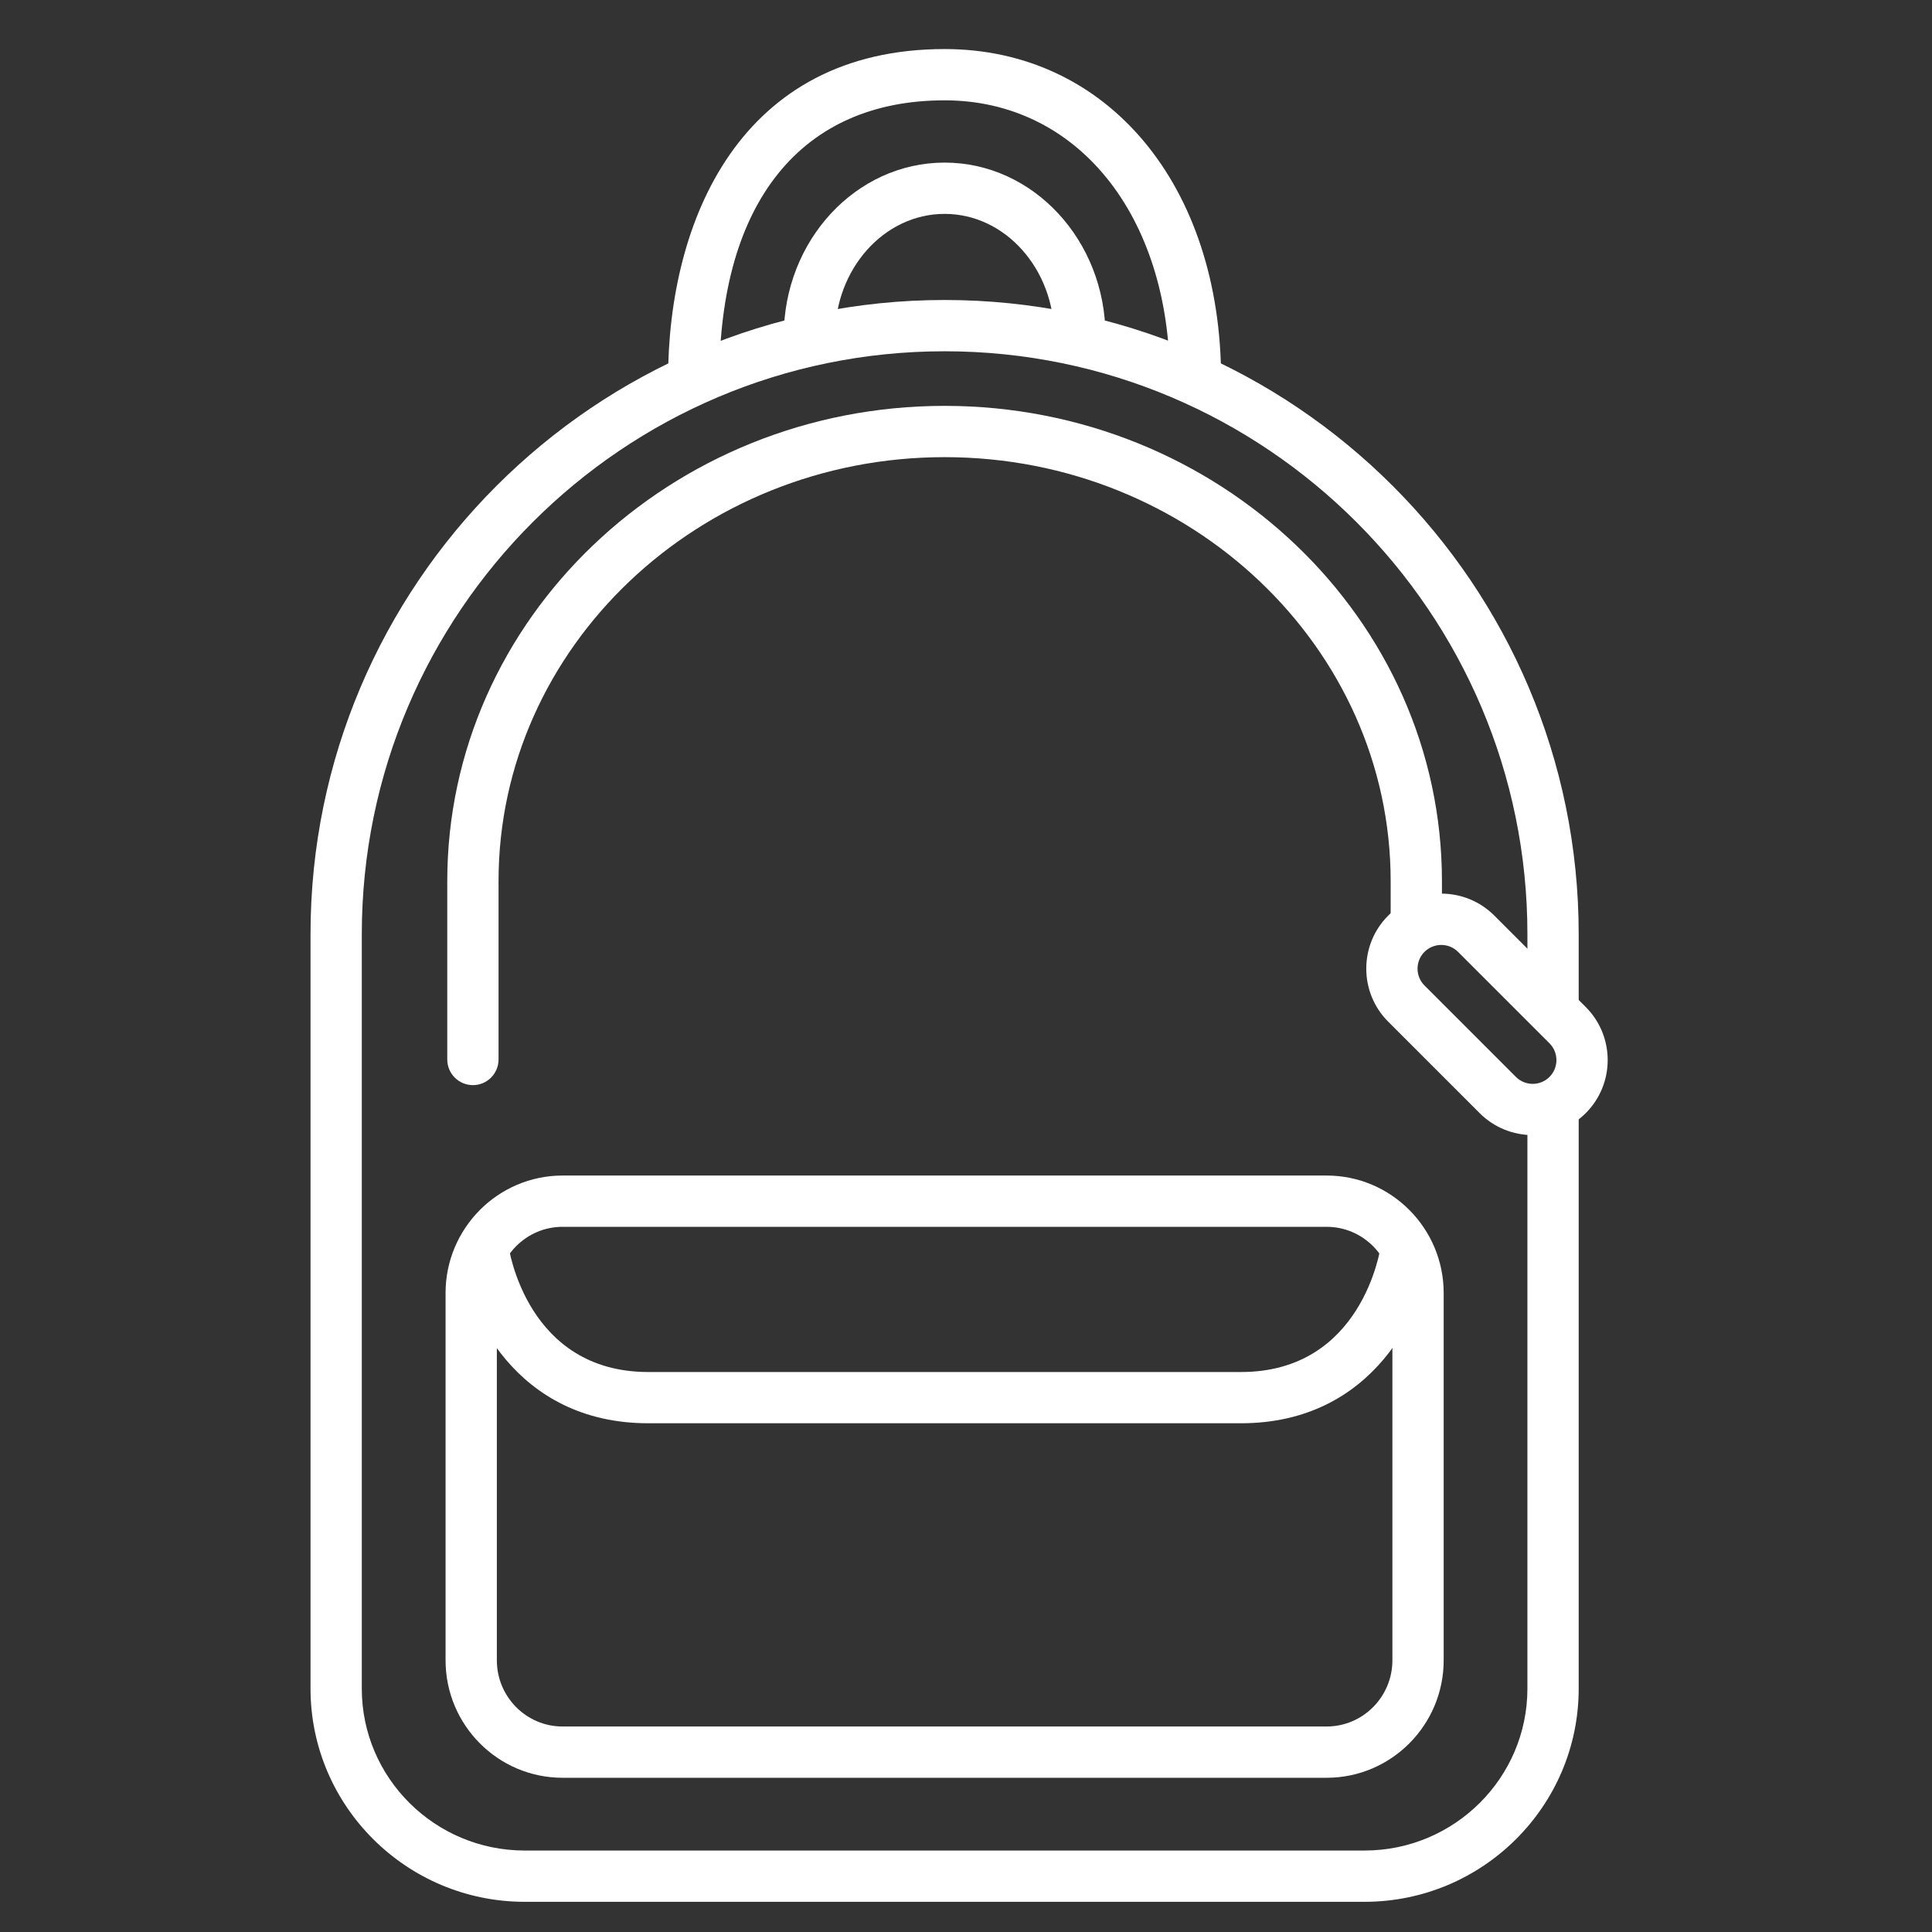
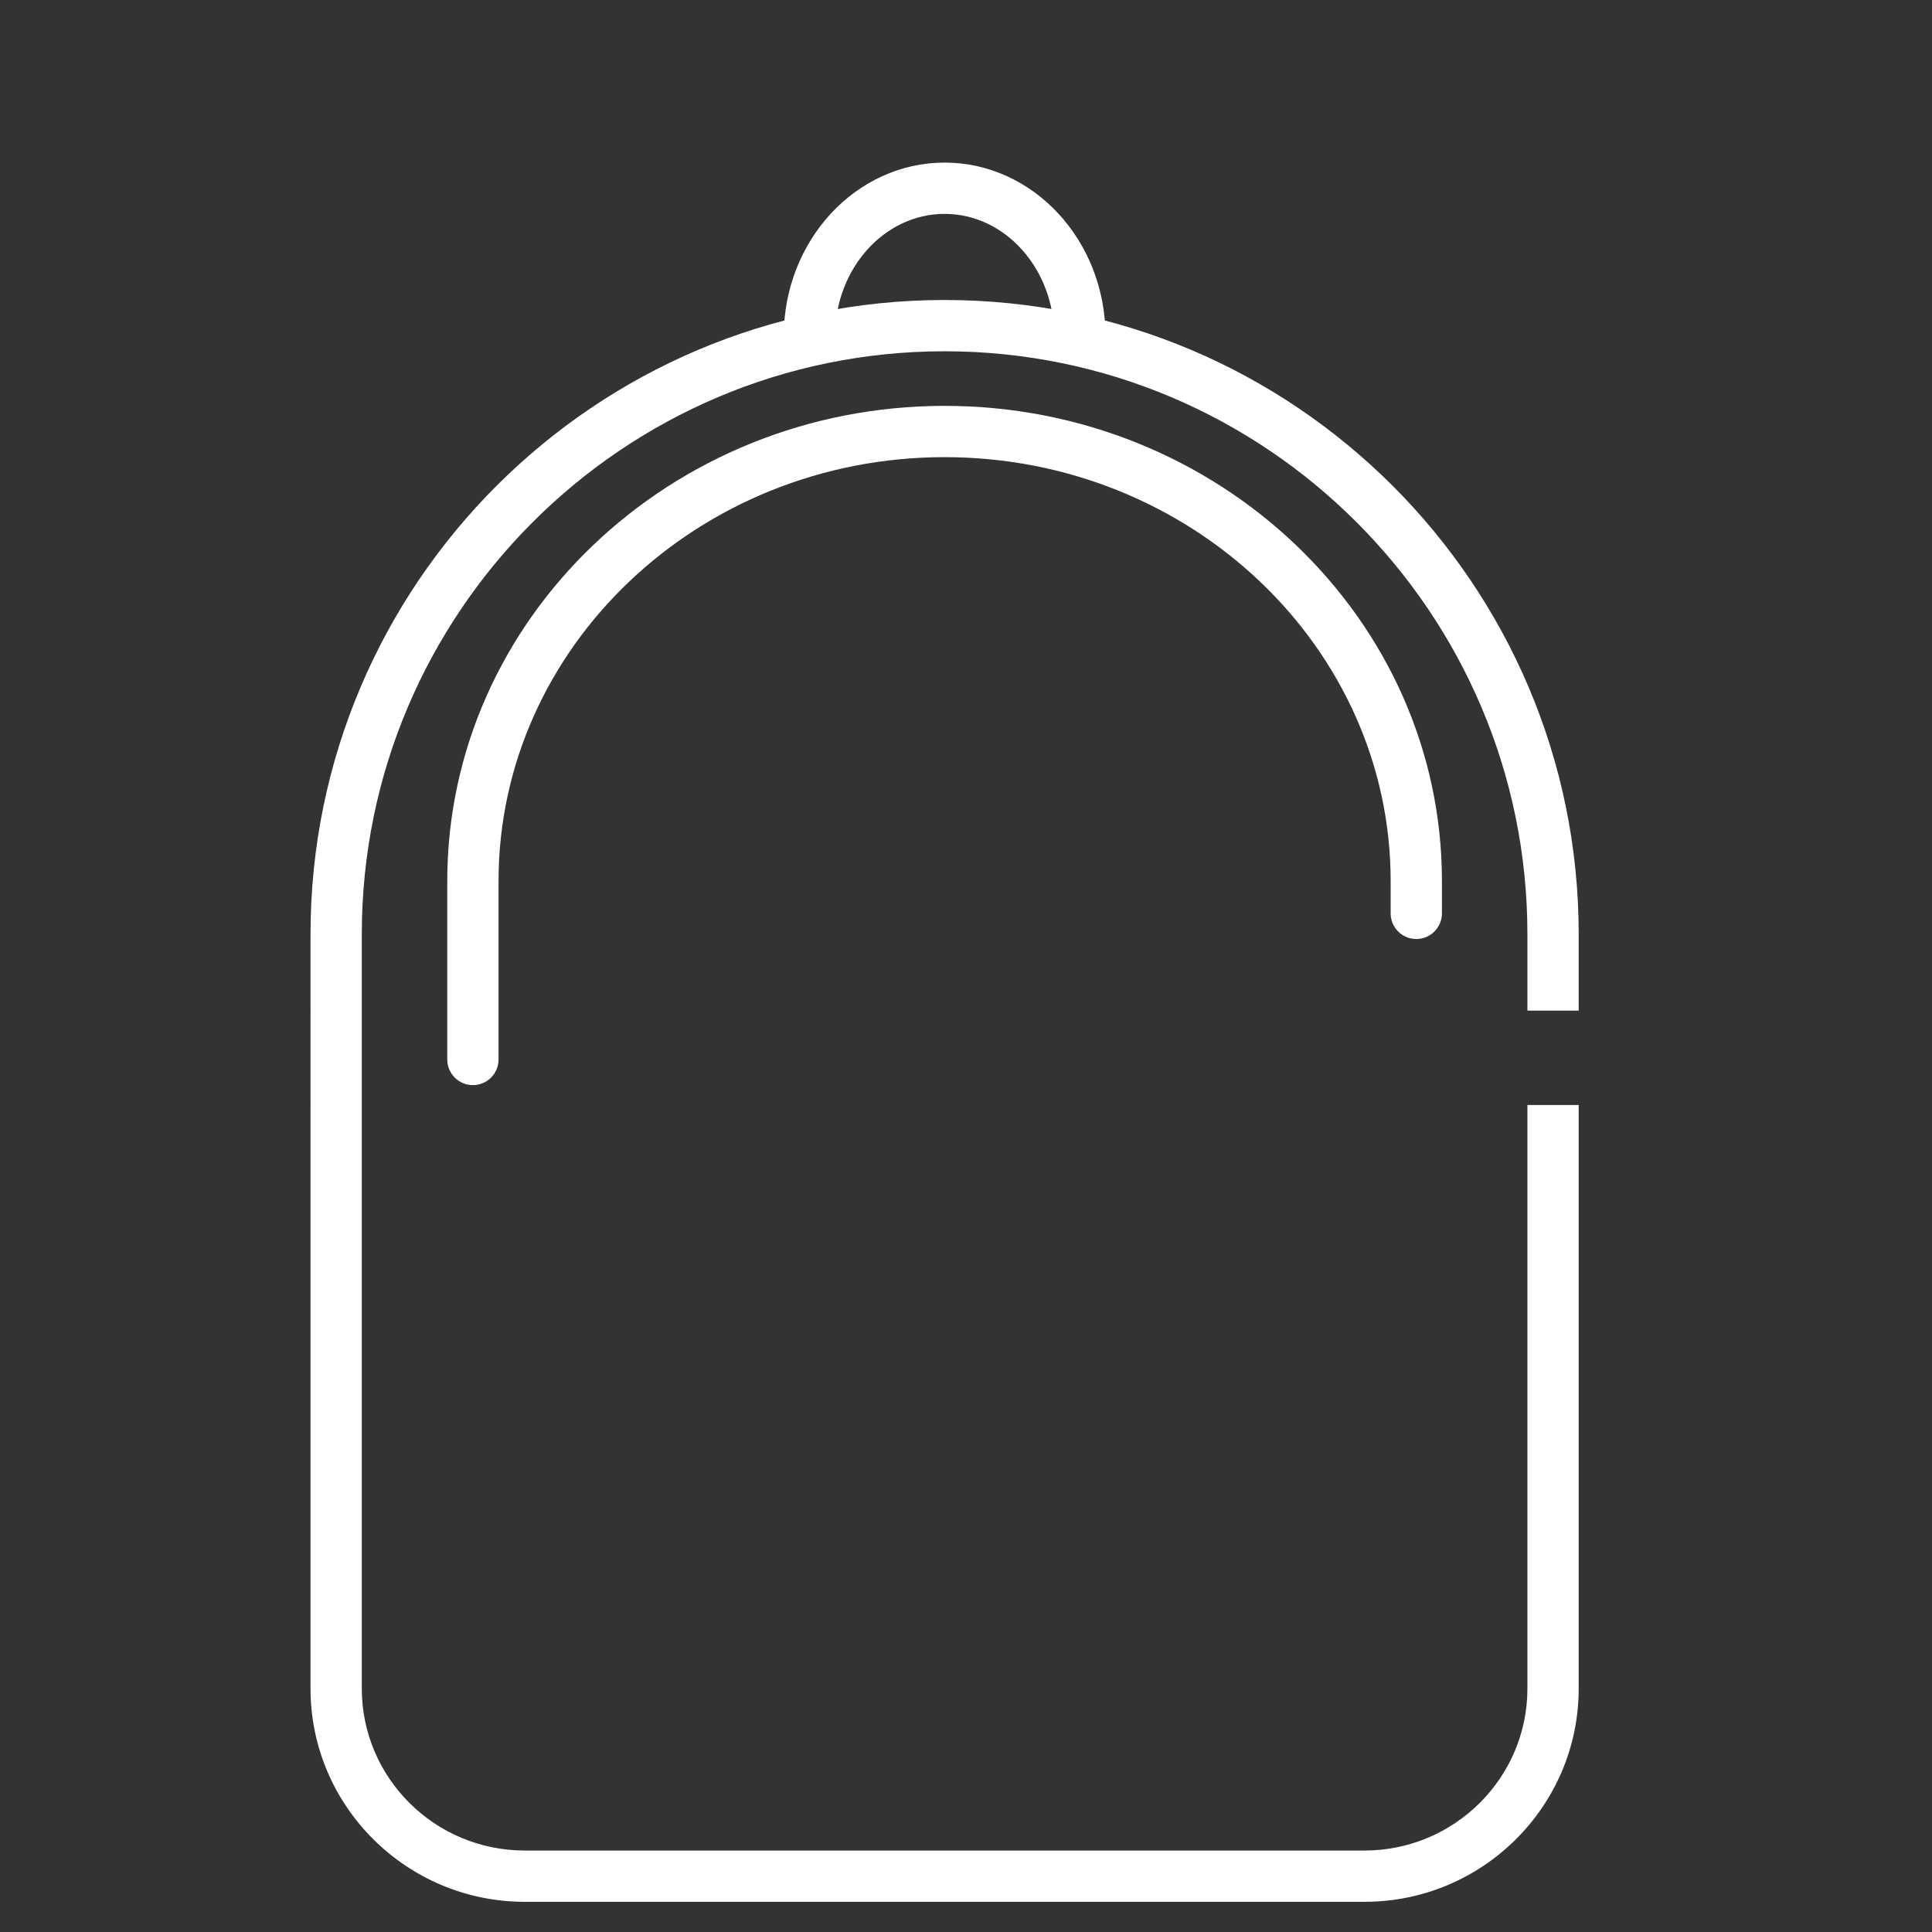
<svg xmlns="http://www.w3.org/2000/svg" version="1.0" id="Layer_1" x="0px" y="0px" viewBox="0 0 512 512" style="enable-background:new 0 0 512 512;" xml:space="preserve">
  <rect x="0" y="0" width="512" height="512" fill="#333333" stroke="none" />
  <style type="text/css"> .st0{fill:#FFFFFF;} </style>
  <g>
    <g>
-       <path class="st0" d="M351.58,471.13h-202.5c-17.1,0-31-13.96-31-31.13v-97.34c0-17.16,13.91-31.13,31-31.13h202.5 c17.1,0,31.01,13.97,31.01,31.13V440C382.59,457.16,368.68,471.13,351.58,471.13z M149.08,325.12c-9.6,0-17.41,7.87-17.41,17.54 V440c0,9.67,7.81,17.54,17.41,17.54h202.5c9.6,0,17.42-7.87,17.42-17.54v-97.34c0-9.67-7.81-17.54-17.42-17.54H149.08z" />
-     </g>
+       </g>
    <g>
      <path class="st0" d="M361.61,504H139.05c-31.29,0-56.76-25.35-56.76-56.5V247.54c0-92.66,75.38-168.04,168.04-168.04 c92.66,0,168.04,75.38,168.04,168.04v20.29h-13.59v-20.29c0-85.16-69.28-154.45-154.45-154.45 c-85.16,0-154.45,69.28-154.45,154.45V447.5c0,23.66,19.36,42.91,43.17,42.91h222.56c23.8,0,43.17-19.25,43.17-42.91V292.83h13.59 V447.5C418.37,478.65,392.91,504,361.61,504z" />
    </g>
    <g>
      <path class="st0" d="M125.33,287.57c-3.75,0-6.8-3.04-6.8-6.8v-47.26c0-69.45,59.12-125.95,131.8-125.95s131.8,56.5,131.8,125.95 v8.54c0,3.75-3.04,6.8-6.8,6.8c-3.75,0-6.79-3.04-6.79-6.8v-8.54c0-61.96-53.03-112.36-118.21-112.36s-118.21,50.4-118.21,112.36 v47.26C132.12,284.53,129.08,287.57,125.33,287.57z" />
    </g>
    <g>
-       <path class="st0" d="M328.86,377.18H171.8c-35.25,0-48.5-29.77-50.58-45.51l13.48-1.78c0.19,1.36,5.06,33.71,37.11,33.71h157.06 c32.05,0,36.92-32.35,37.11-33.73l13.47,1.8C377.36,347.41,364.11,377.18,328.86,377.18z" />
-     </g>
+       </g>
    <g>
      <g>
        <path class="st0" d="M292.97,89.13h-13.59c0-17.89-13.03-32.45-29.05-32.45c-16.01,0-29.04,14.56-29.04,32.45h-13.59 c0-25.39,19.13-46.04,42.63-46.04C273.84,43.09,292.97,63.75,292.97,89.13z" />
      </g>
      <g>
-         <path class="st0" d="M323.61,100.62h-13.59c0-43.59-24.55-74.03-59.69-74.03c-37.94,0-59.7,26.98-59.7,74.03h-13.59 c0-42.36,19.25-87.62,73.29-87.62C293.47,13,323.61,49.03,323.61,100.62z" />
-       </g>
+         </g>
    </g>
    <g>
-       <path class="st0" d="M406.18,300.81c-5.09,0-10.18-1.94-14.06-5.82l-24.23-24.23c-7.75-7.75-7.75-20.37,0-28.12 c7.75-7.76,20.37-7.76,28.12,0l24.23,24.23c7.75,7.75,7.75,20.37,0,28.12C416.36,298.88,411.27,300.81,406.18,300.81z M381.95,250.42c-1.61,0-3.22,0.61-4.45,1.84c-2.45,2.45-2.45,6.45,0,8.9l24.23,24.23c2.46,2.46,6.45,2.46,8.9,0 c2.45-2.45,2.45-6.45,0-8.9l-24.23-24.23C385.17,251.03,383.56,250.42,381.95,250.42z" />
-     </g>
+       </g>
  </g>
</svg>